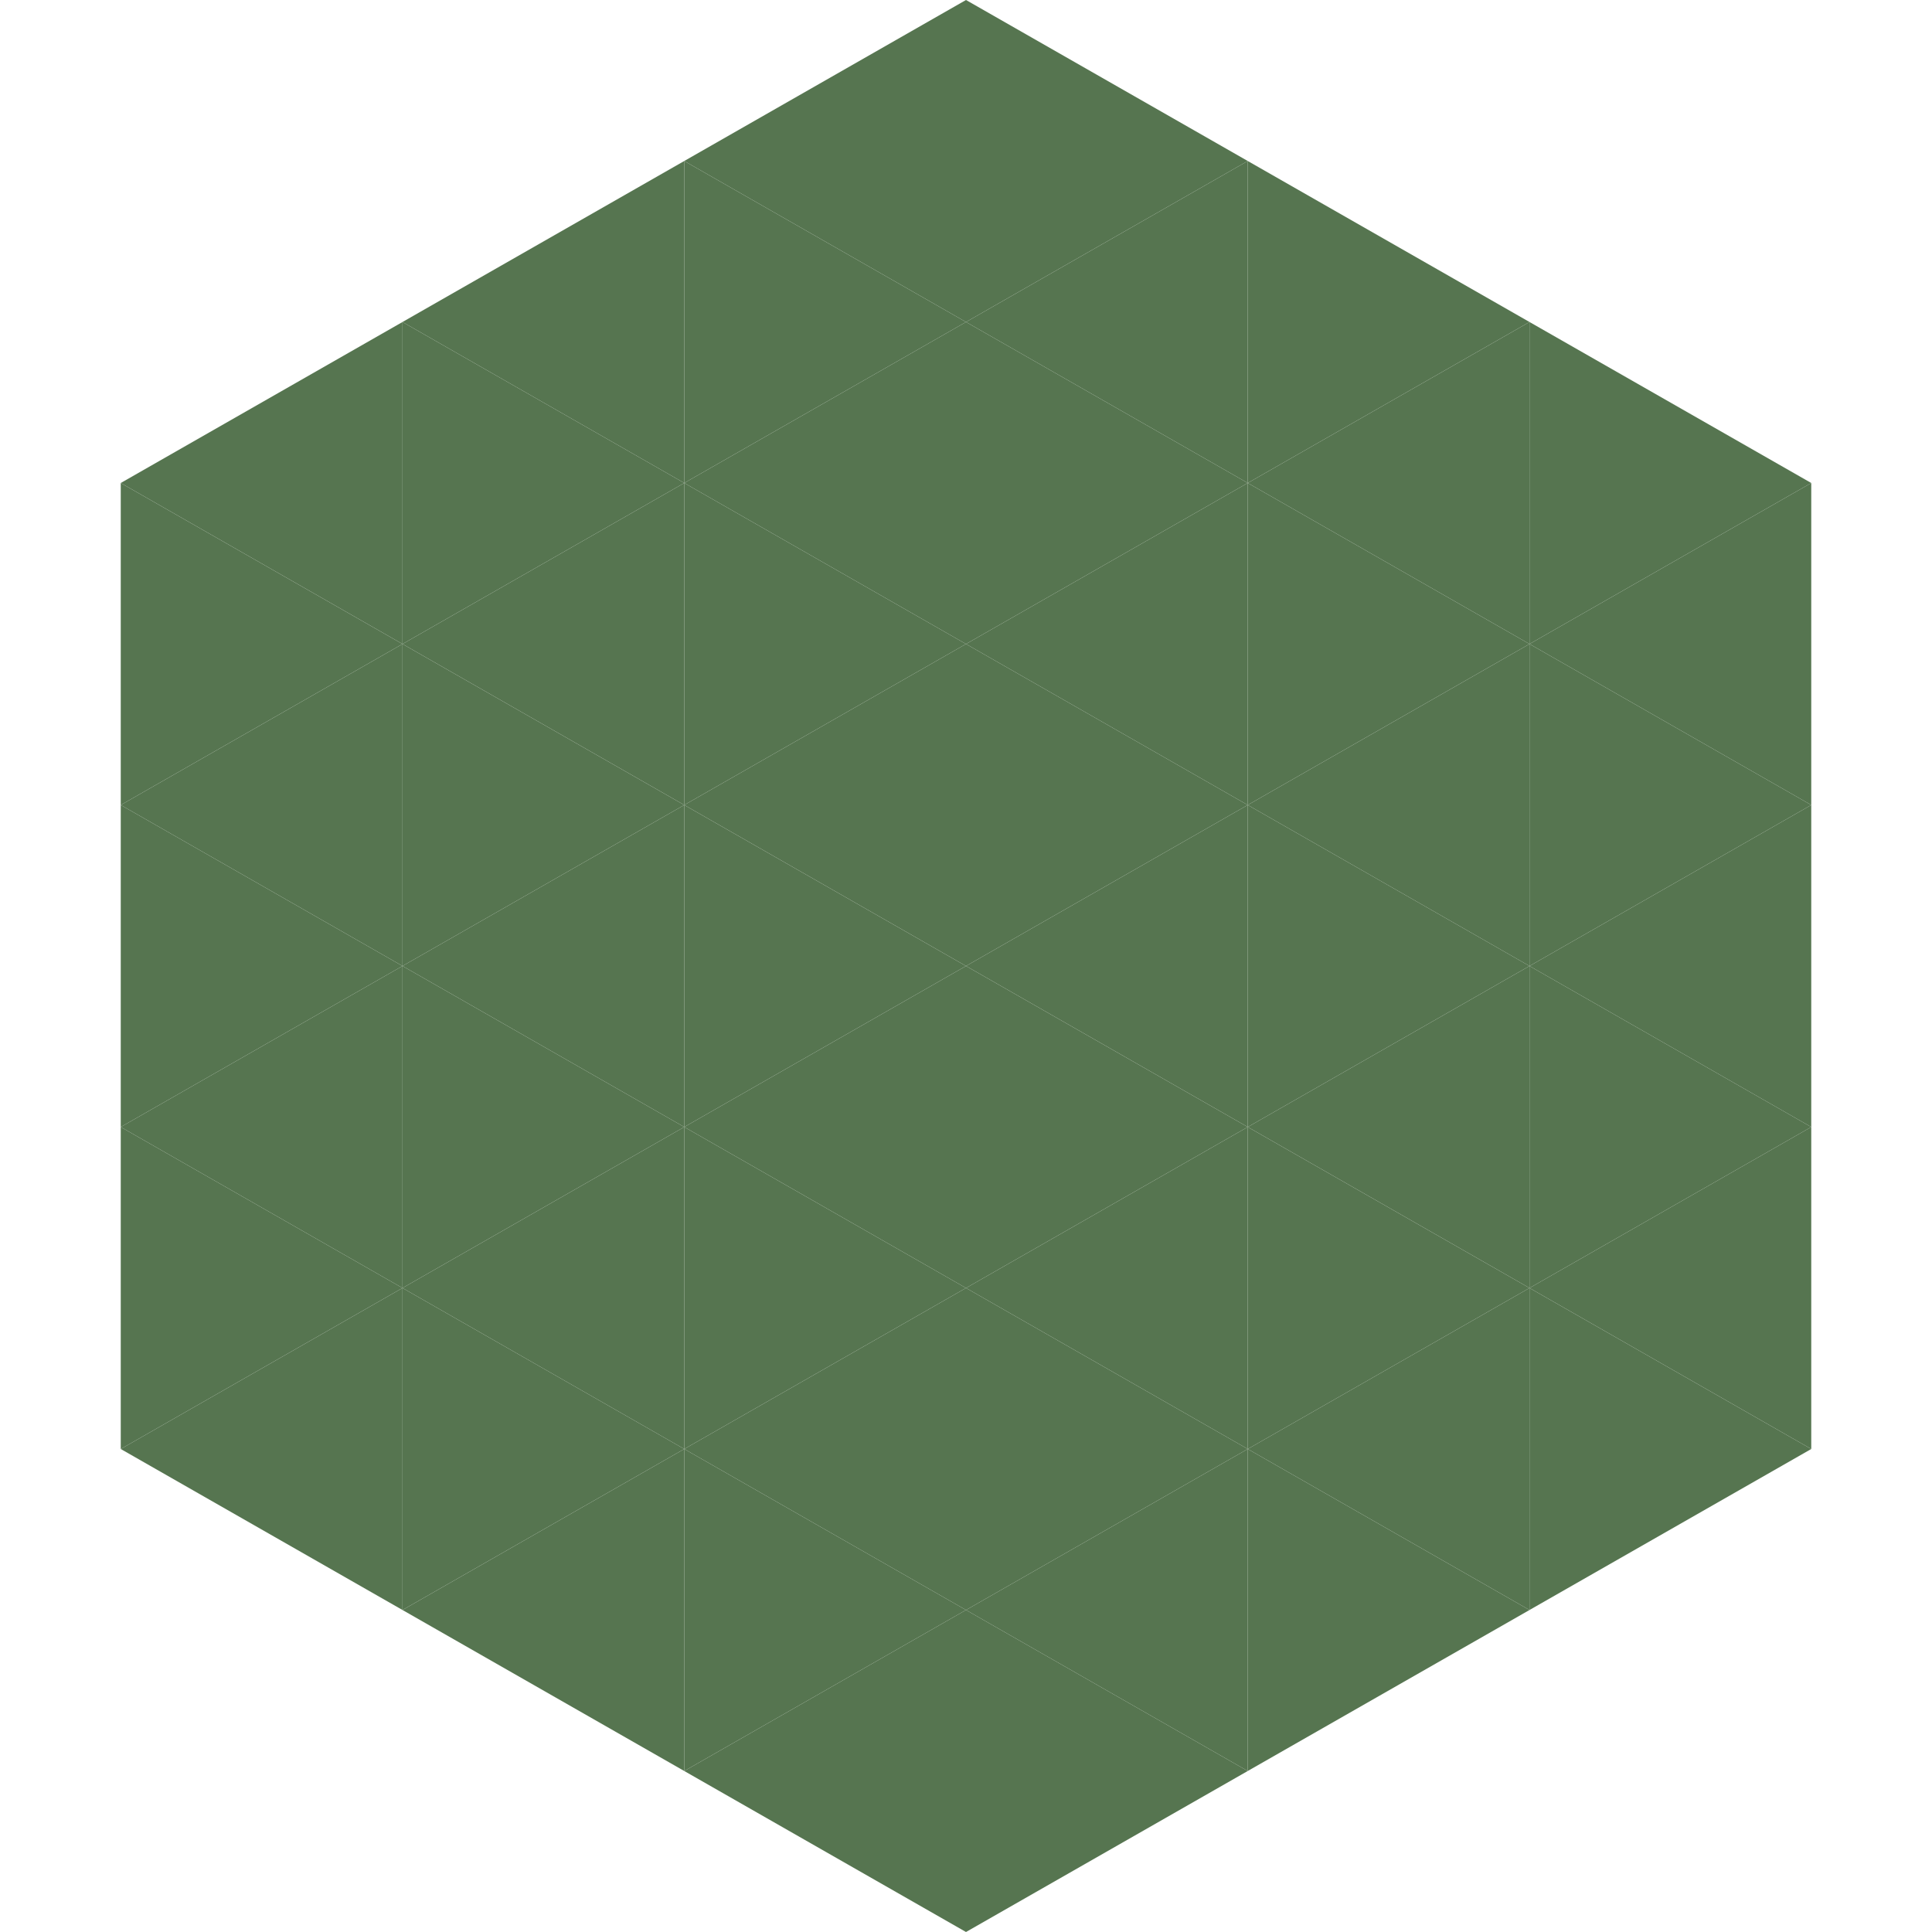
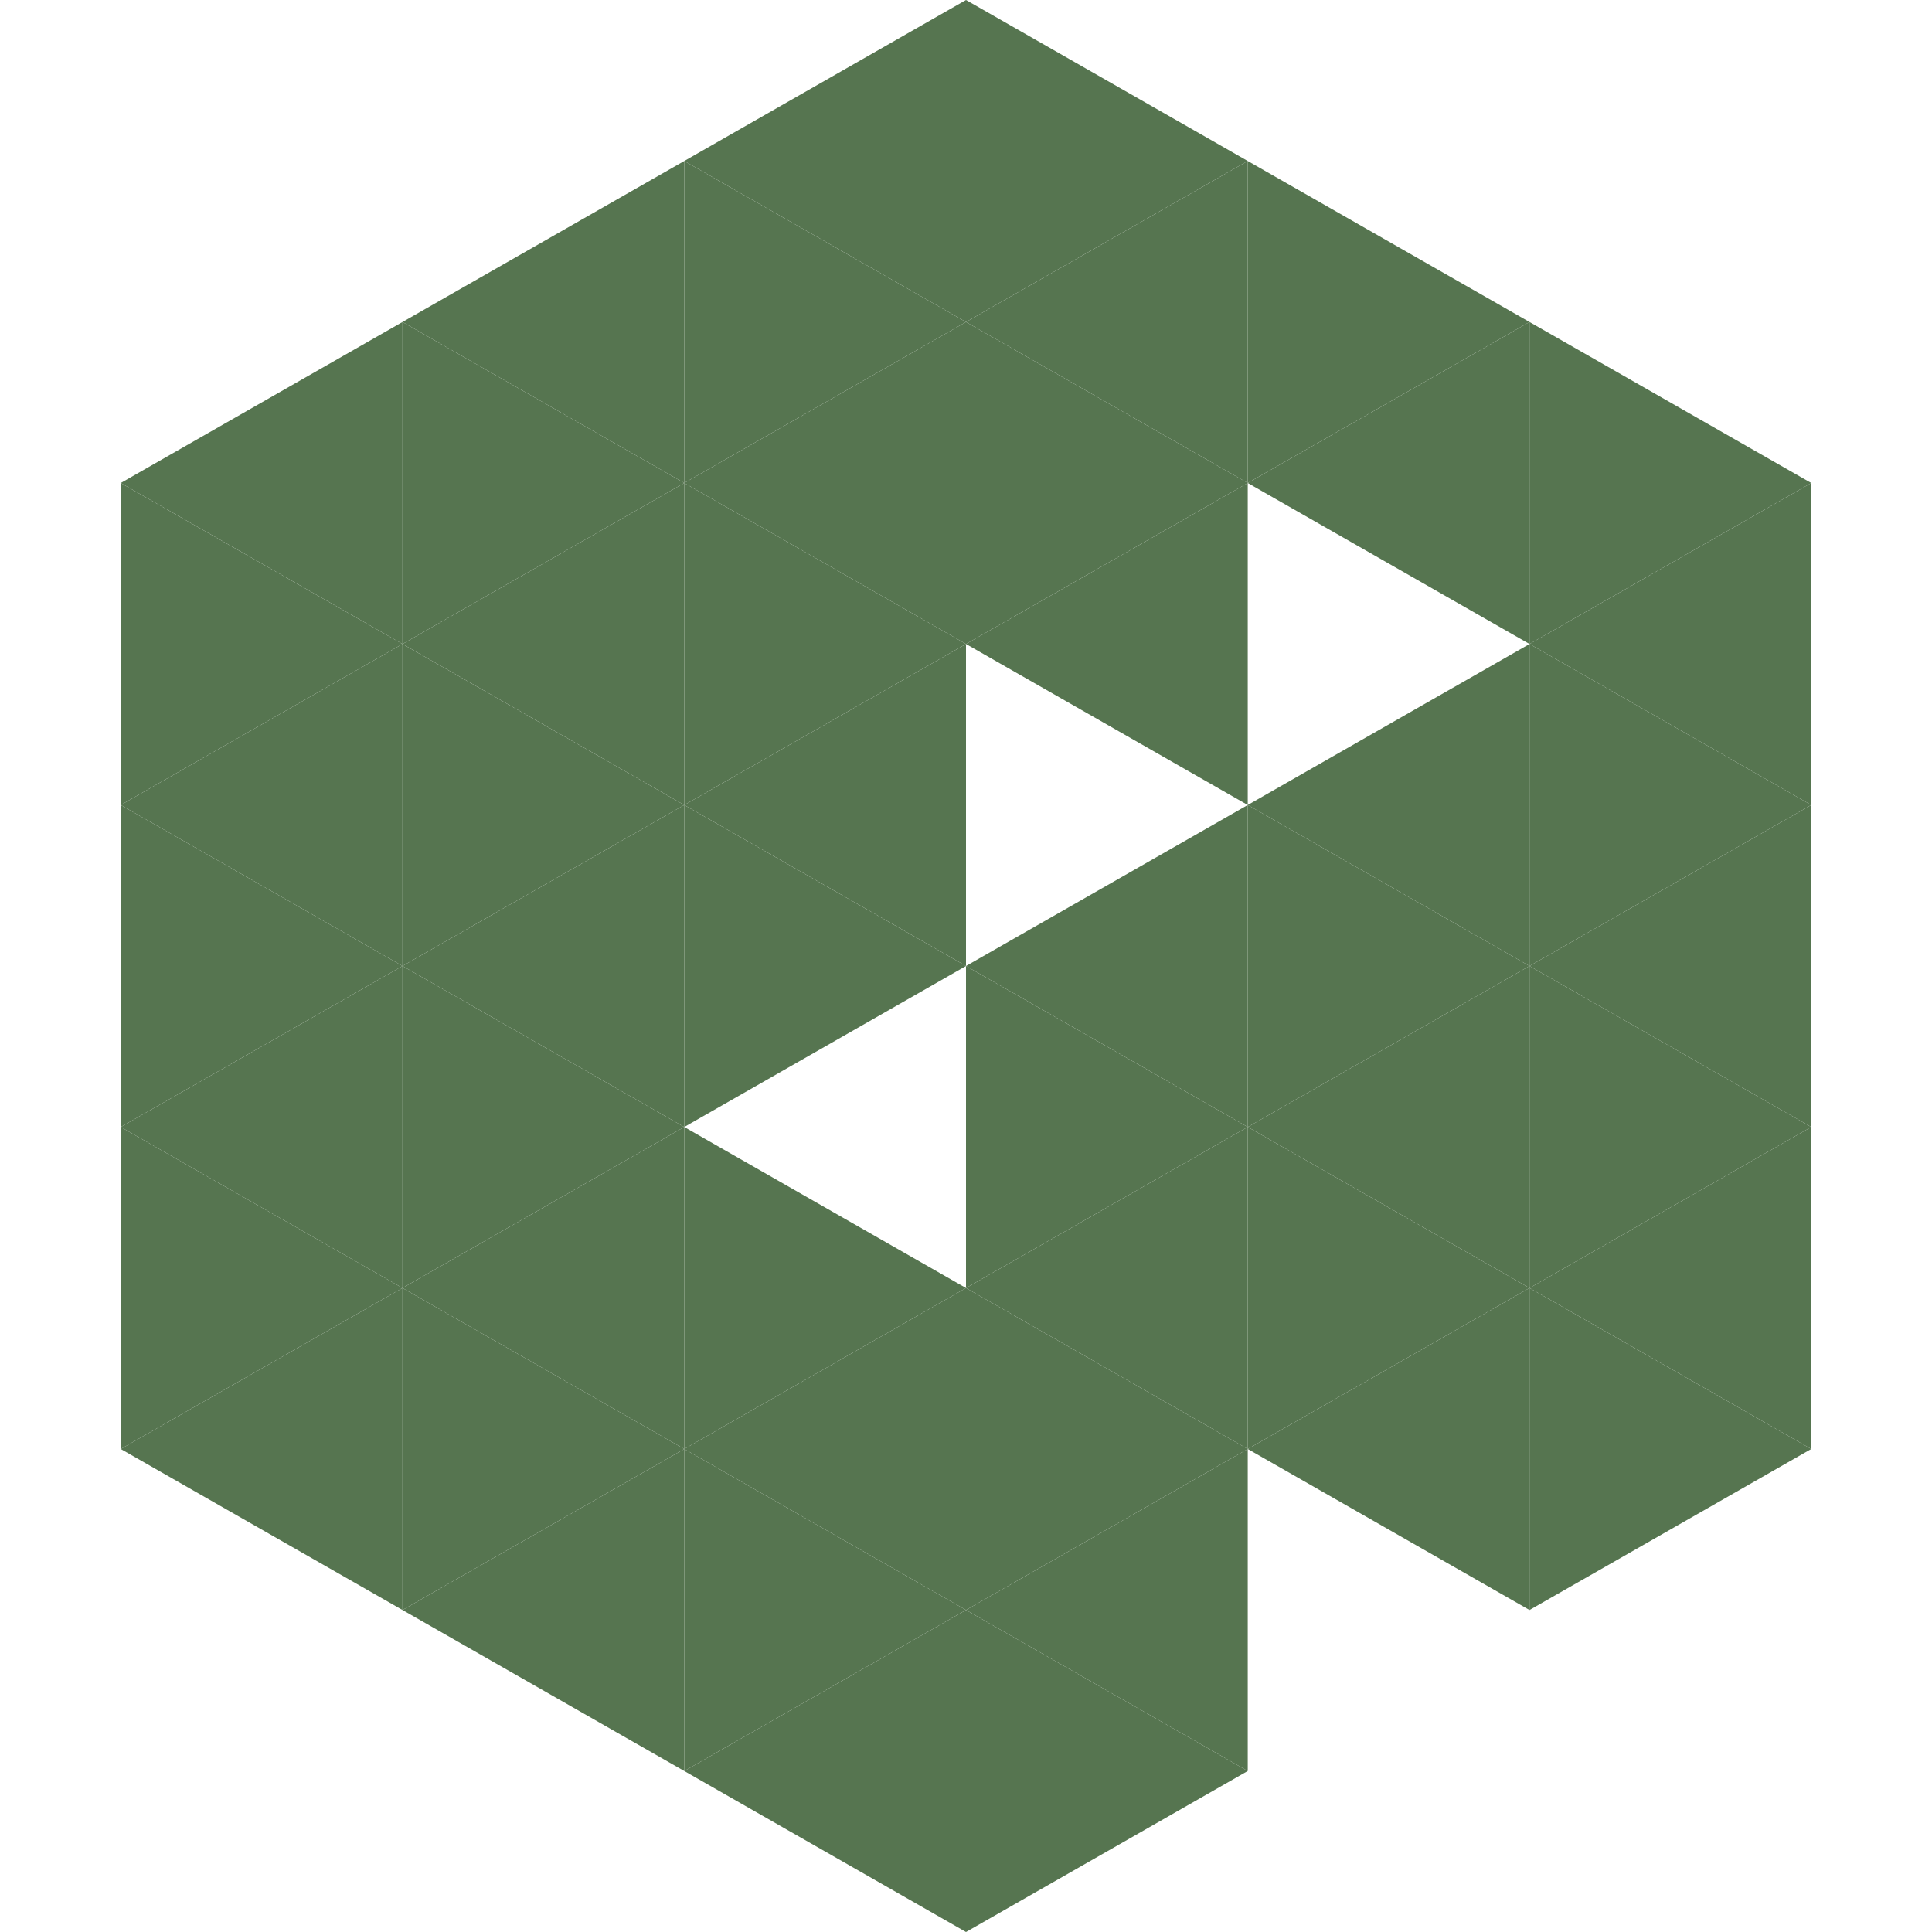
<svg xmlns="http://www.w3.org/2000/svg" width="240" height="240">
  <polygon points="50,40 15,60 50,80" style="fill:rgb(86,117,80)" />
  <polygon points="190,40 225,60 190,80" style="fill:rgb(86,117,80)" />
  <polygon points="15,60 50,80 15,100" style="fill:rgb(86,117,80)" />
  <polygon points="225,60 190,80 225,100" style="fill:rgb(86,117,80)" />
  <polygon points="50,80 15,100 50,120" style="fill:rgb(86,117,80)" />
  <polygon points="190,80 225,100 190,120" style="fill:rgb(86,117,80)" />
  <polygon points="15,100 50,120 15,140" style="fill:rgb(86,117,80)" />
  <polygon points="225,100 190,120 225,140" style="fill:rgb(86,117,80)" />
  <polygon points="50,120 15,140 50,160" style="fill:rgb(86,117,80)" />
  <polygon points="190,120 225,140 190,160" style="fill:rgb(86,117,80)" />
  <polygon points="15,140 50,160 15,180" style="fill:rgb(86,117,80)" />
  <polygon points="225,140 190,160 225,180" style="fill:rgb(86,117,80)" />
  <polygon points="50,160 15,180 50,200" style="fill:rgb(86,117,80)" />
  <polygon points="190,160 225,180 190,200" style="fill:rgb(86,117,80)" />
  <polygon points="15,180 50,200 15,220" style="fill:rgb(255,255,255); fill-opacity:0" />
  <polygon points="225,180 190,200 225,220" style="fill:rgb(255,255,255); fill-opacity:0" />
  <polygon points="50,0 85,20 50,40" style="fill:rgb(255,255,255); fill-opacity:0" />
  <polygon points="190,0 155,20 190,40" style="fill:rgb(255,255,255); fill-opacity:0" />
  <polygon points="85,20 50,40 85,60" style="fill:rgb(86,117,80)" />
  <polygon points="155,20 190,40 155,60" style="fill:rgb(86,117,80)" />
  <polygon points="50,40 85,60 50,80" style="fill:rgb(86,117,80)" />
  <polygon points="190,40 155,60 190,80" style="fill:rgb(86,117,80)" />
  <polygon points="85,60 50,80 85,100" style="fill:rgb(86,117,80)" />
-   <polygon points="155,60 190,80 155,100" style="fill:rgb(86,117,80)" />
  <polygon points="50,80 85,100 50,120" style="fill:rgb(86,117,80)" />
  <polygon points="190,80 155,100 190,120" style="fill:rgb(86,117,80)" />
  <polygon points="85,100 50,120 85,140" style="fill:rgb(86,117,80)" />
  <polygon points="155,100 190,120 155,140" style="fill:rgb(86,117,80)" />
  <polygon points="50,120 85,140 50,160" style="fill:rgb(86,117,80)" />
  <polygon points="190,120 155,140 190,160" style="fill:rgb(86,117,80)" />
  <polygon points="85,140 50,160 85,180" style="fill:rgb(86,117,80)" />
  <polygon points="155,140 190,160 155,180" style="fill:rgb(86,117,80)" />
  <polygon points="50,160 85,180 50,200" style="fill:rgb(86,117,80)" />
  <polygon points="190,160 155,180 190,200" style="fill:rgb(86,117,80)" />
  <polygon points="85,180 50,200 85,220" style="fill:rgb(86,117,80)" />
-   <polygon points="155,180 190,200 155,220" style="fill:rgb(86,117,80)" />
  <polygon points="120,0 85,20 120,40" style="fill:rgb(86,117,80)" />
  <polygon points="120,0 155,20 120,40" style="fill:rgb(86,117,80)" />
  <polygon points="85,20 120,40 85,60" style="fill:rgb(86,117,80)" />
  <polygon points="155,20 120,40 155,60" style="fill:rgb(86,117,80)" />
  <polygon points="120,40 85,60 120,80" style="fill:rgb(86,117,80)" />
  <polygon points="120,40 155,60 120,80" style="fill:rgb(86,117,80)" />
  <polygon points="85,60 120,80 85,100" style="fill:rgb(86,117,80)" />
  <polygon points="155,60 120,80 155,100" style="fill:rgb(86,117,80)" />
  <polygon points="120,80 85,100 120,120" style="fill:rgb(86,117,80)" />
-   <polygon points="120,80 155,100 120,120" style="fill:rgb(86,117,80)" />
  <polygon points="85,100 120,120 85,140" style="fill:rgb(86,117,80)" />
  <polygon points="155,100 120,120 155,140" style="fill:rgb(86,117,80)" />
-   <polygon points="120,120 85,140 120,160" style="fill:rgb(86,117,80)" />
  <polygon points="120,120 155,140 120,160" style="fill:rgb(86,117,80)" />
  <polygon points="85,140 120,160 85,180" style="fill:rgb(86,117,80)" />
  <polygon points="155,140 120,160 155,180" style="fill:rgb(86,117,80)" />
  <polygon points="120,160 85,180 120,200" style="fill:rgb(86,117,80)" />
  <polygon points="120,160 155,180 120,200" style="fill:rgb(86,117,80)" />
  <polygon points="85,180 120,200 85,220" style="fill:rgb(86,117,80)" />
  <polygon points="155,180 120,200 155,220" style="fill:rgb(86,117,80)" />
  <polygon points="120,200 85,220 120,240" style="fill:rgb(86,117,80)" />
  <polygon points="120,200 155,220 120,240" style="fill:rgb(86,117,80)" />
-   <polygon points="85,220 120,240 85,260" style="fill:rgb(255,255,255); fill-opacity:0" />
  <polygon points="155,220 120,240 155,260" style="fill:rgb(255,255,255); fill-opacity:0" />
</svg>